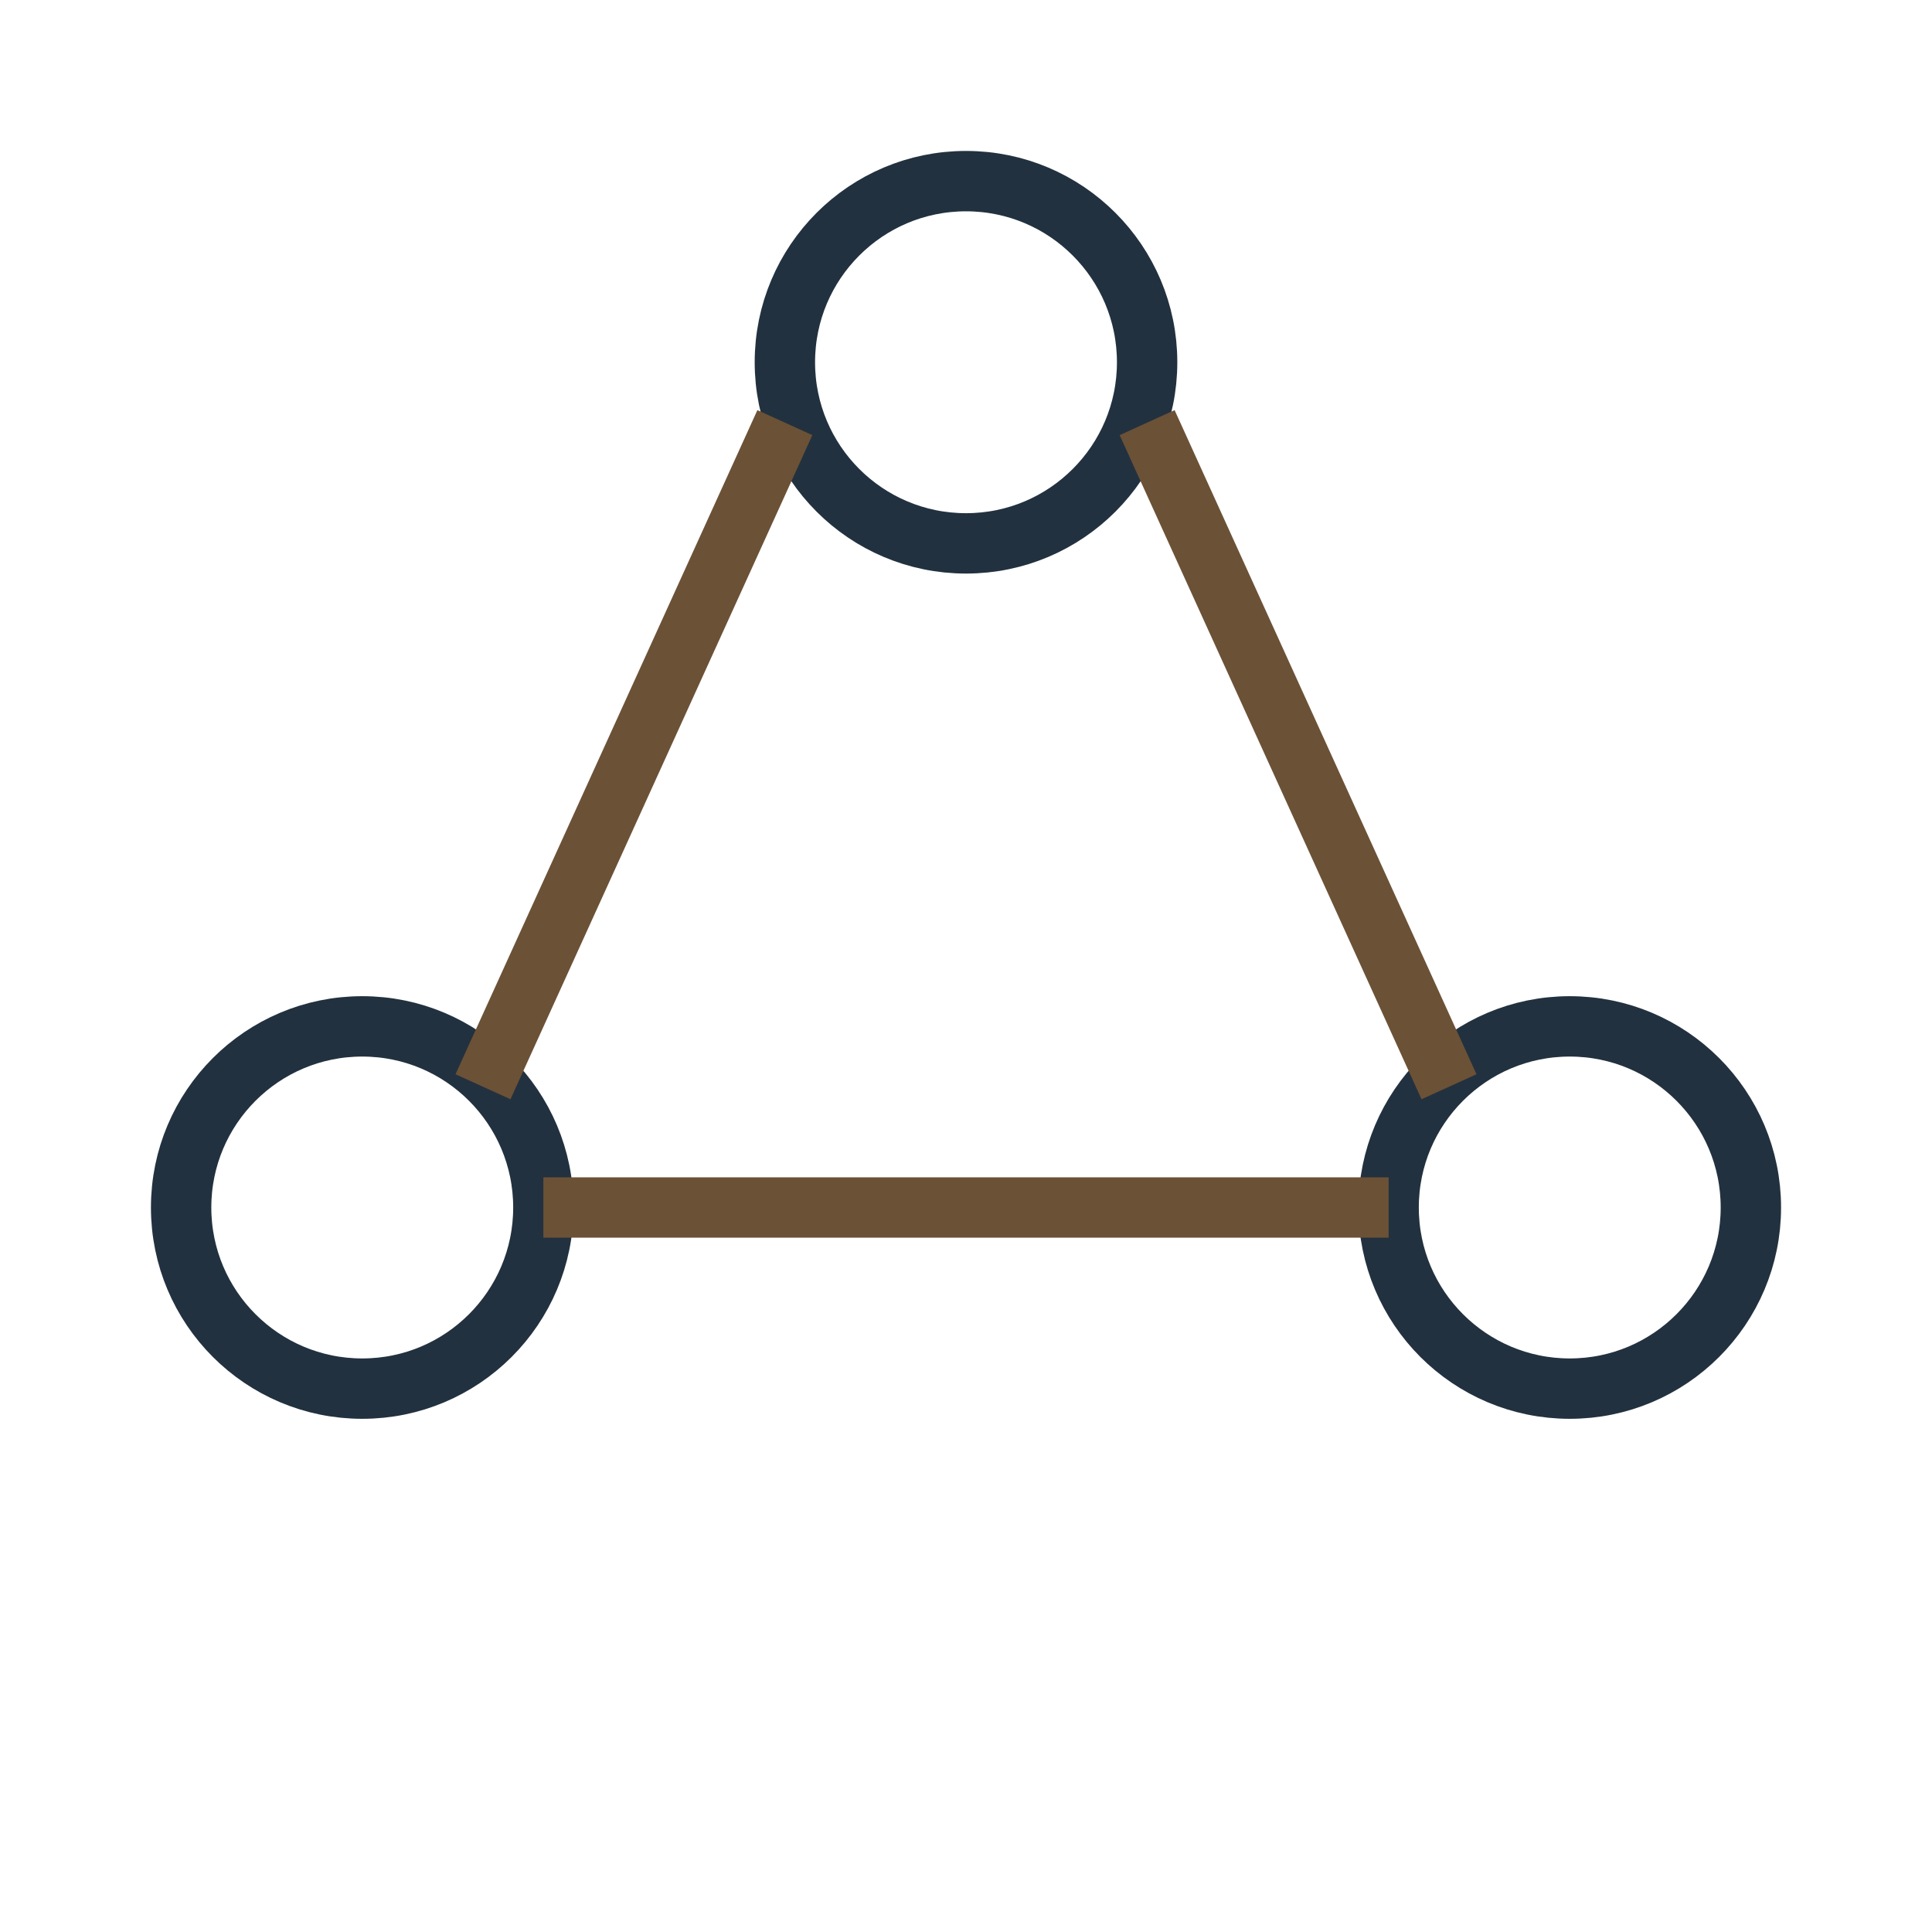
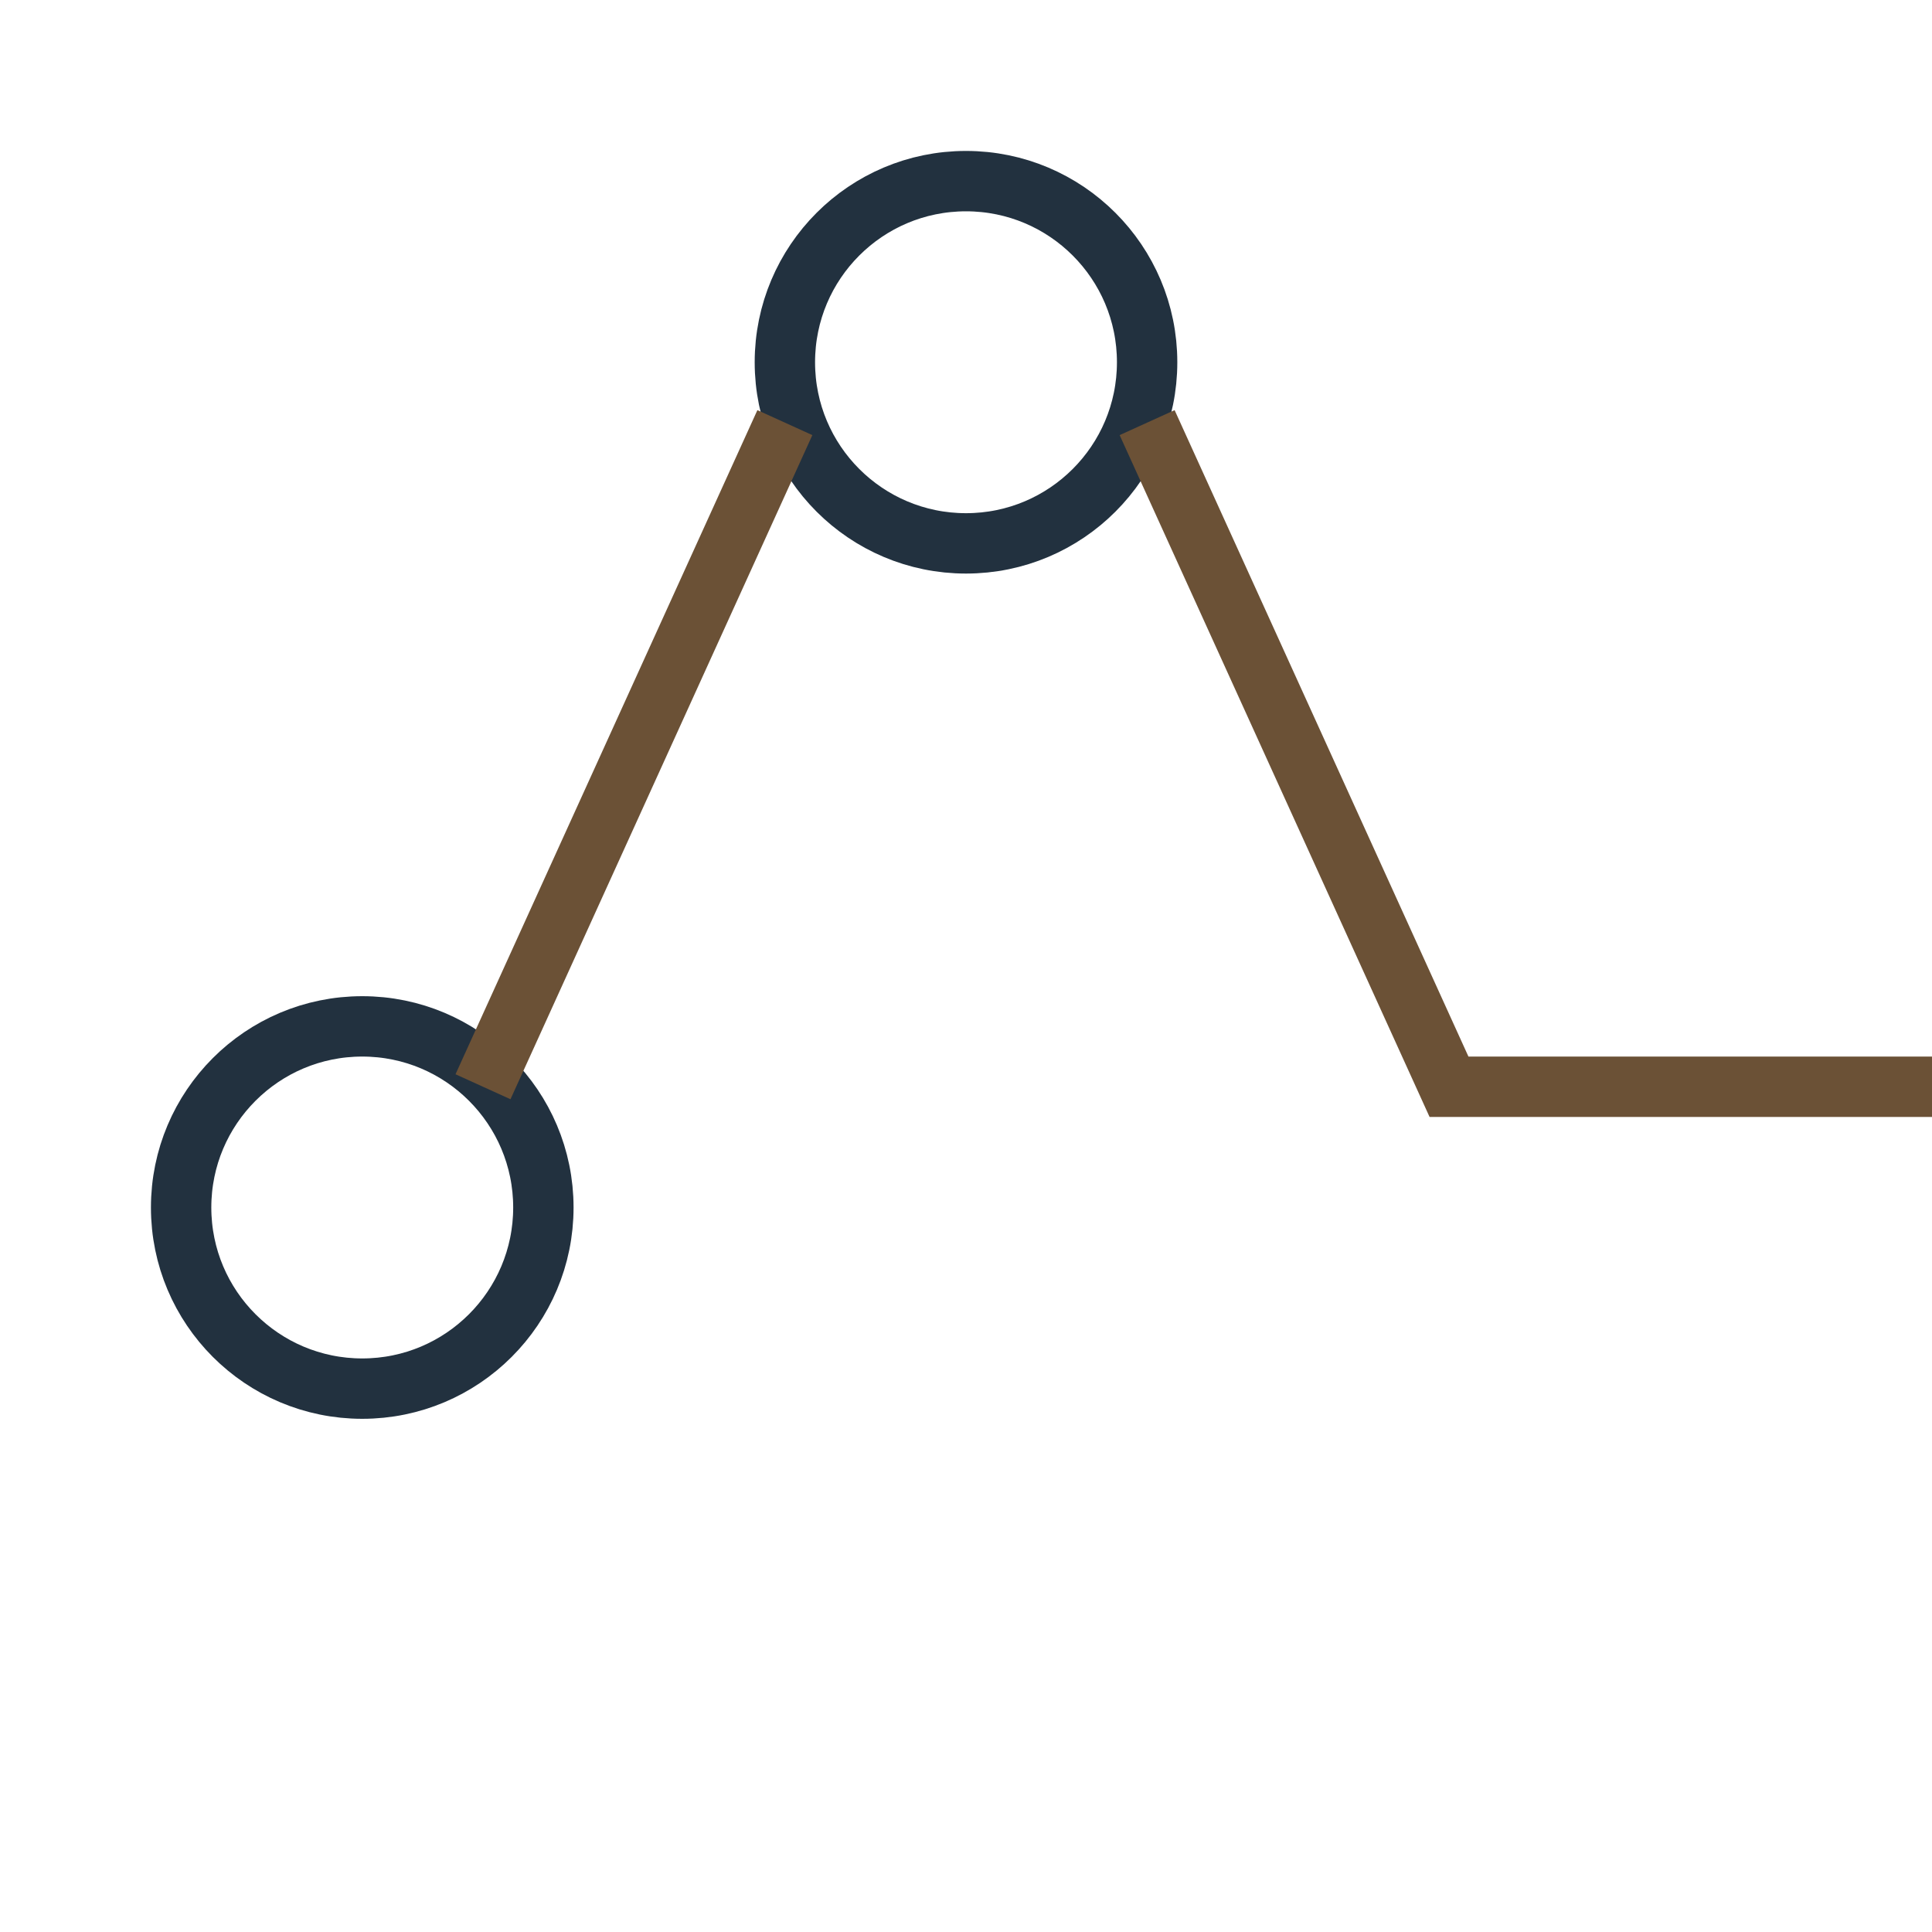
<svg xmlns="http://www.w3.org/2000/svg" width="32" height="32" viewBox="0 0 32 32">
  <circle cx="16" cy="6" r="3" fill="none" stroke="#22313F" />
  <circle cx="6" cy="20" r="3" fill="none" stroke="#22313F" />
-   <circle cx="26" cy="20" r="3" fill="none" stroke="#22313F" />
-   <path d="M13 7l-5 11M19 7l5 11M9 20h14" fill="none" stroke="#6B5136" />
+   <path d="M13 7l-5 11M19 7l5 11h14" fill="none" stroke="#6B5136" />
</svg>